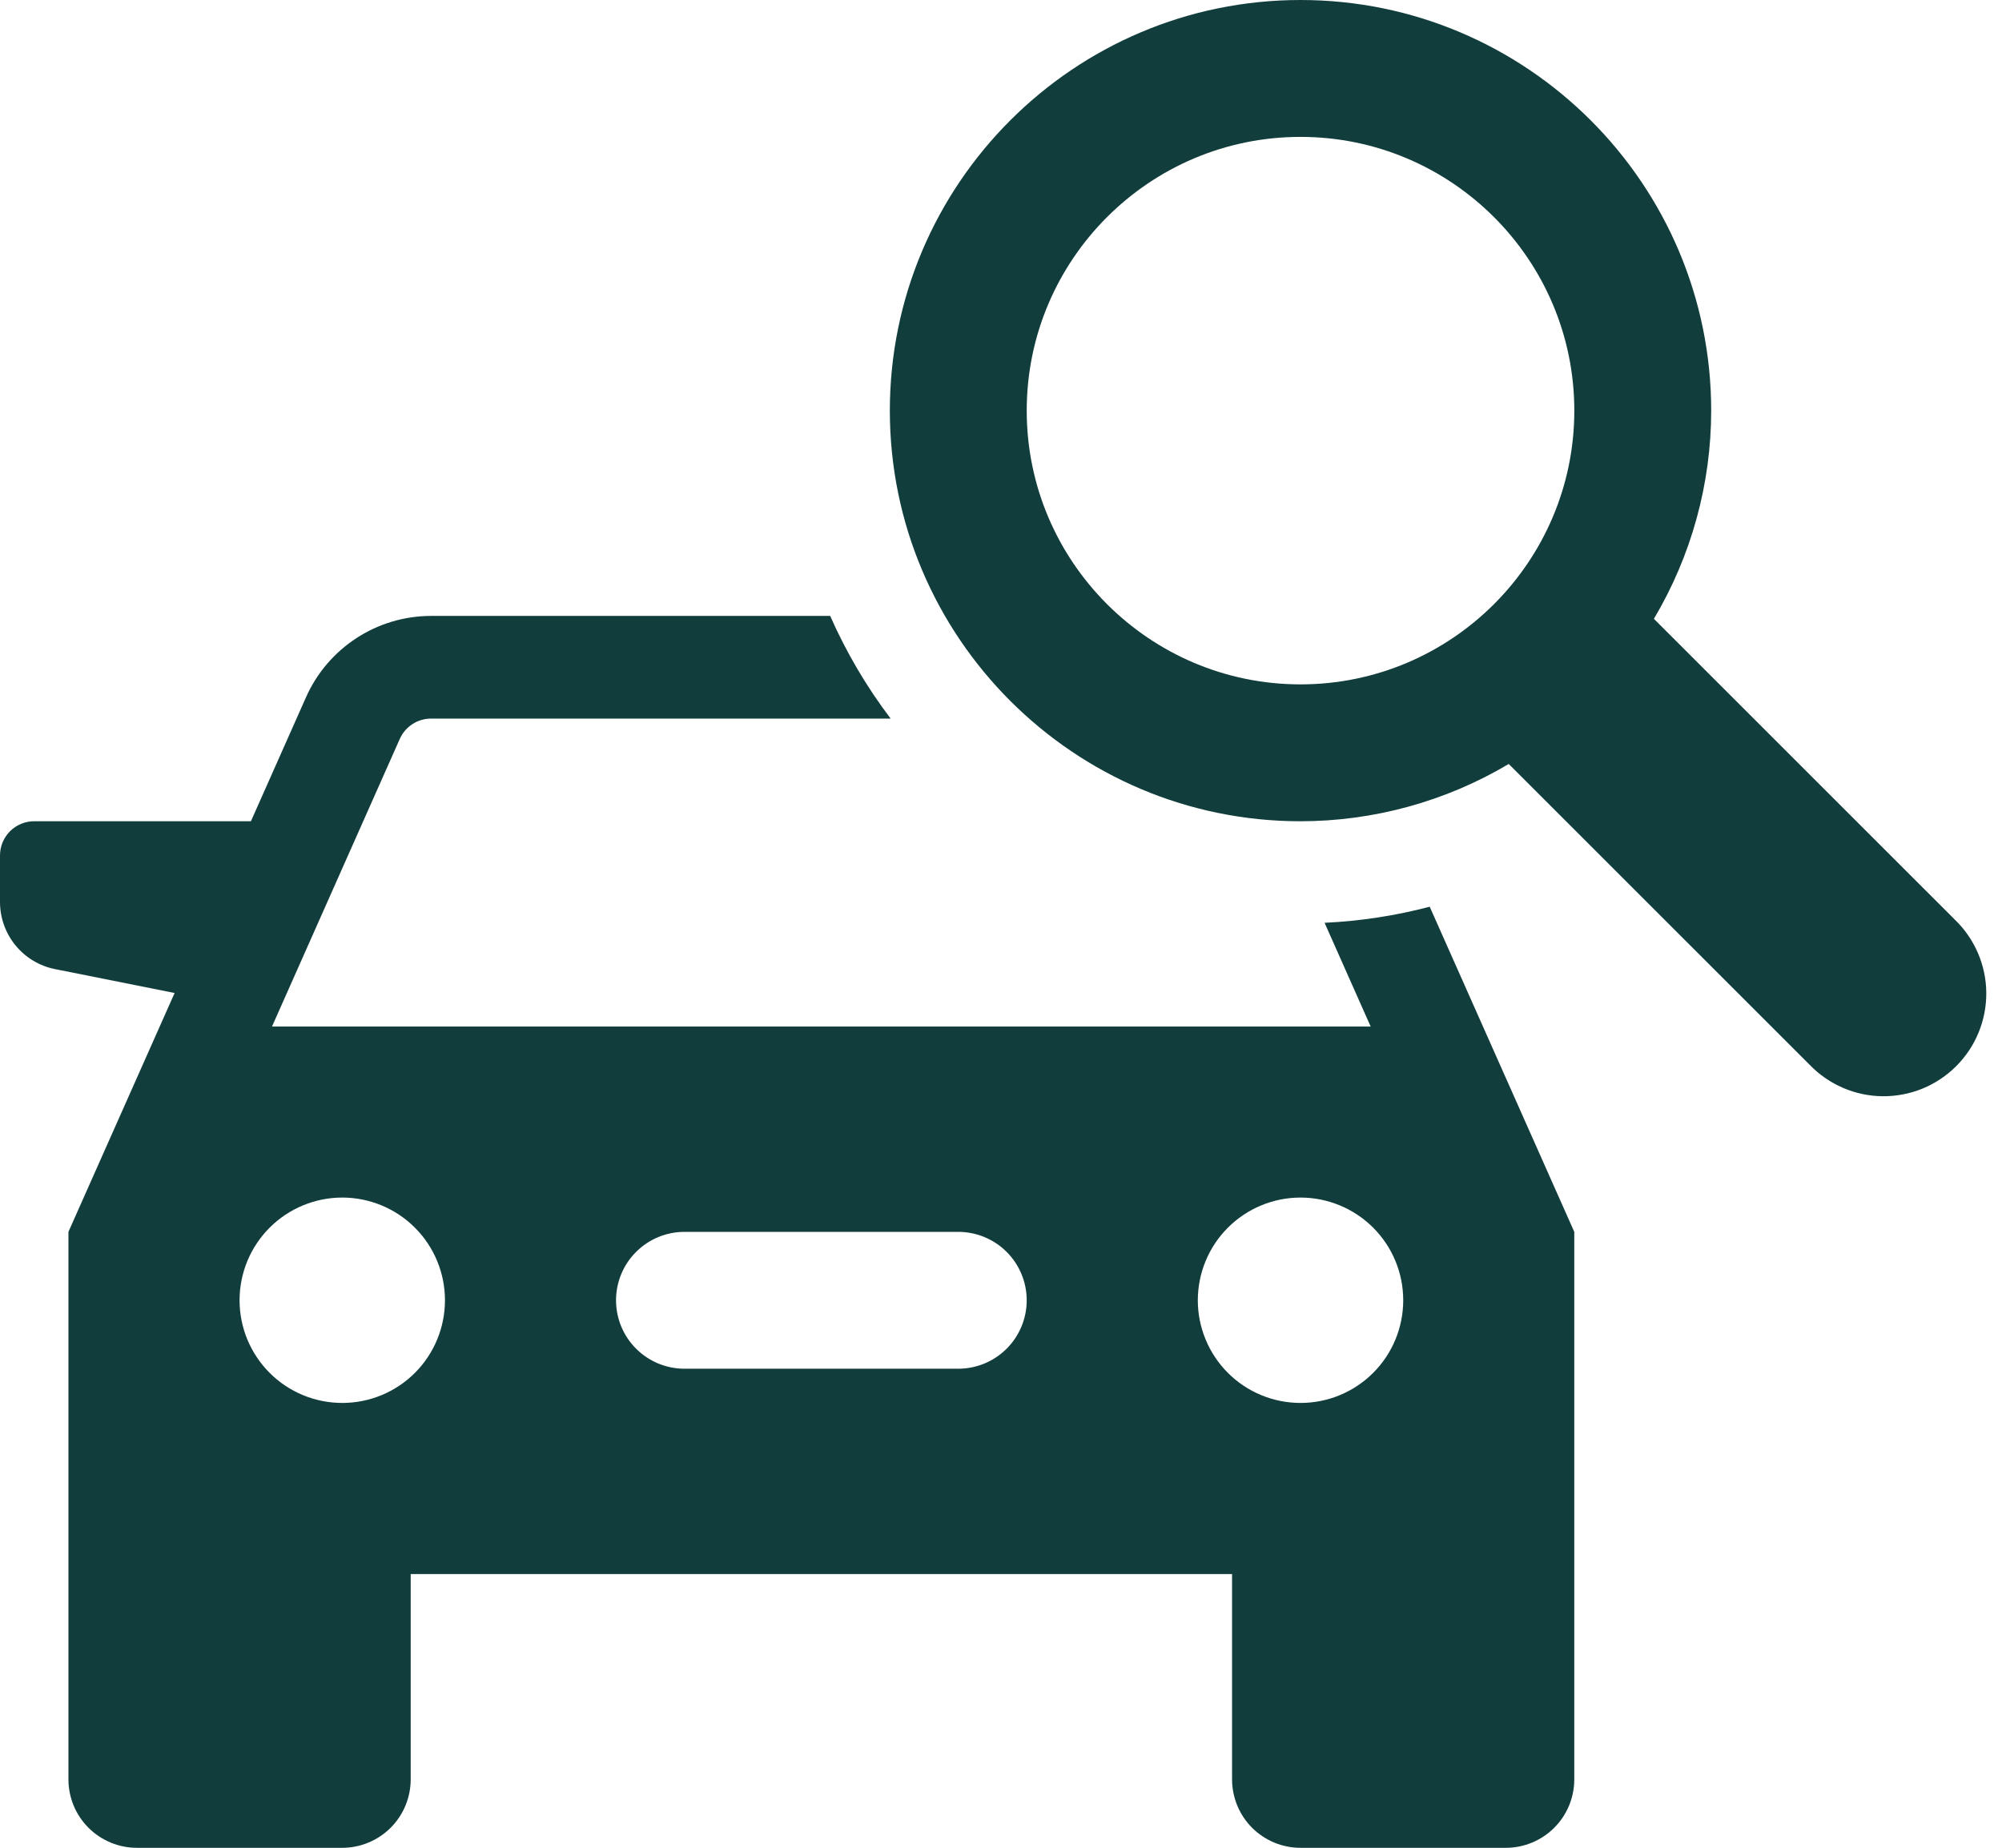
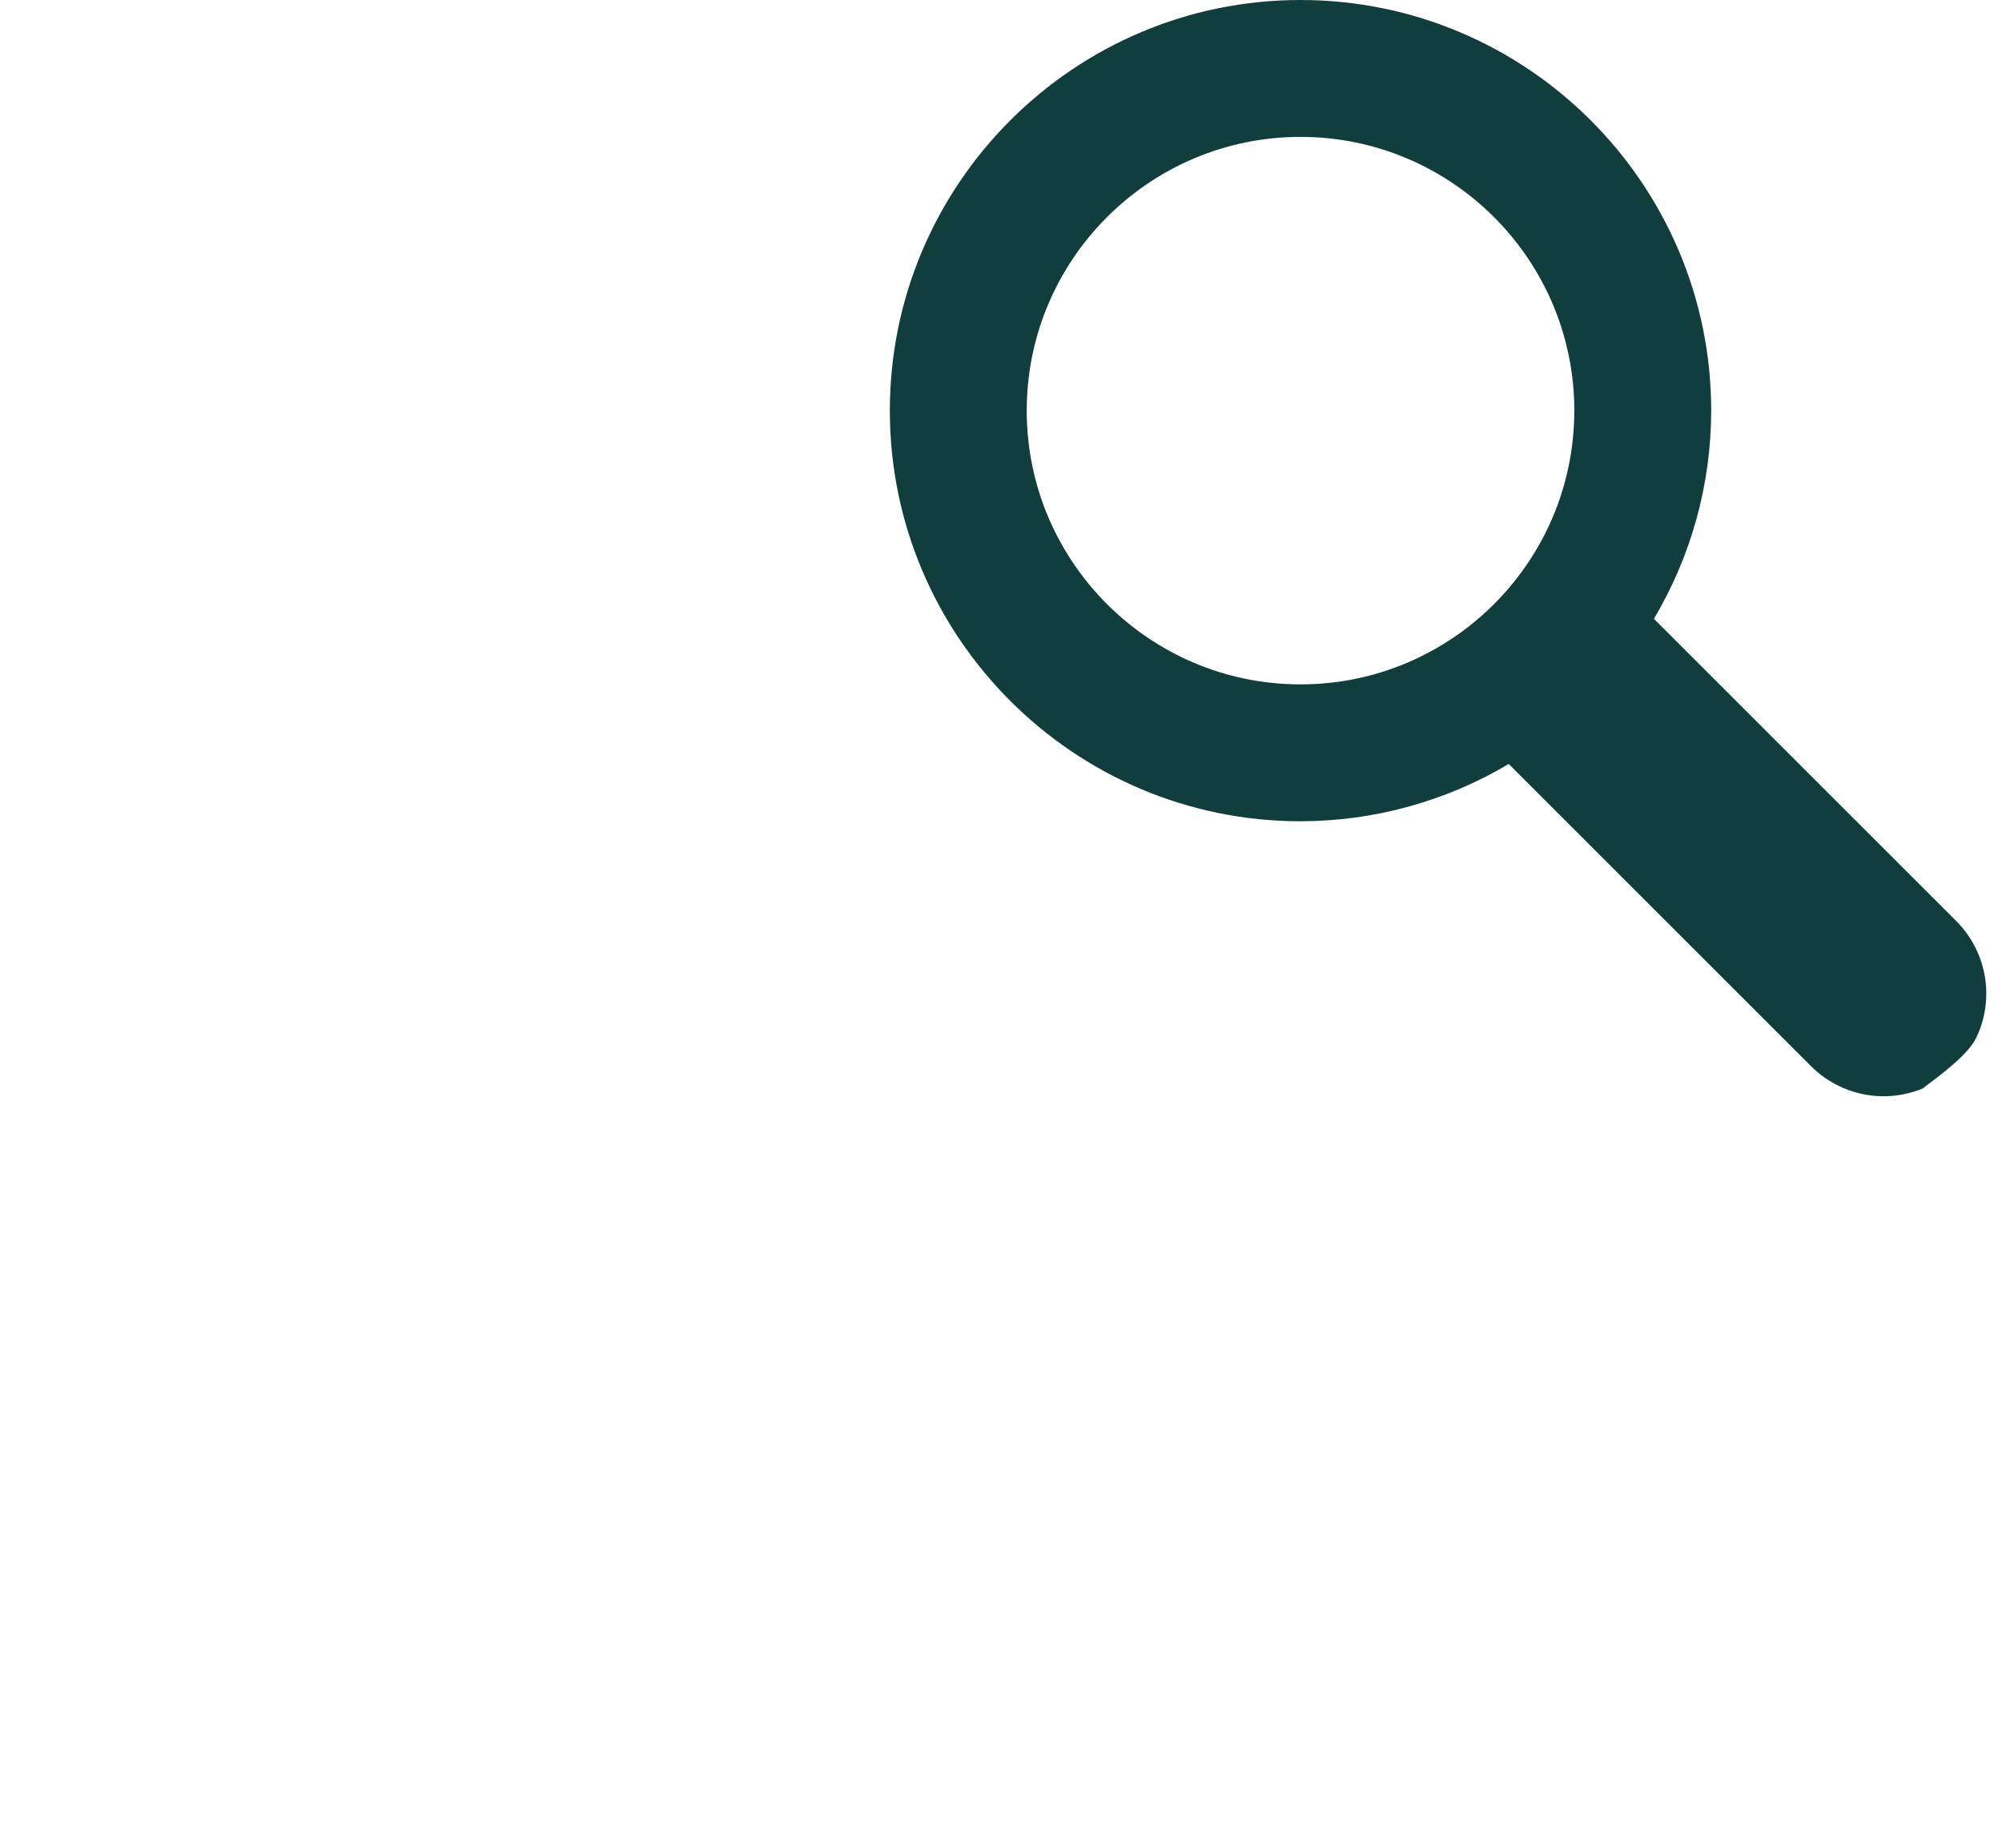
<svg xmlns="http://www.w3.org/2000/svg" width="65" height="60" viewBox="0 0 65 60" fill="none">
-   <path d="M43.006 29.965L44.502 33.334H8.831L12.98 23.994C13.158 23.593 13.558 23.334 13.996 23.334H28.917C28.135 22.303 27.476 21.184 26.954 20H13.998C12.243 20 10.649 21.036 9.936 22.64L8.147 26.667H1.111C0.816 26.667 0.534 26.784 0.325 26.992C0.117 27.201 1.74473e-07 27.483 1.74473e-07 27.778V29.289C-0 29.803 0.178 30.301 0.504 30.699C0.829 31.096 1.283 31.369 1.787 31.469L5.669 32.245L2.222 40.001V57.779C2.222 58.369 2.456 58.934 2.873 59.351C3.29 59.767 3.855 60.002 4.445 60.002H11.111C11.701 60.002 12.266 59.767 12.683 59.351C13.1 58.934 13.334 58.369 13.334 57.779V51.112H40.002V57.779C40.002 58.369 40.236 58.934 40.652 59.351C41.069 59.767 41.634 60.002 42.224 60.002H48.891C49.48 60.002 50.045 59.767 50.462 59.351C50.879 58.934 51.113 58.369 51.113 57.779V40.001L46.419 29.443C45.322 29.732 44.179 29.909 43.006 29.965ZM11.111 45.556C10.674 45.556 10.24 45.47 9.836 45.302C9.431 45.135 9.063 44.889 8.754 44.579C8.444 44.269 8.199 43.902 8.031 43.497C7.864 43.092 7.778 42.659 7.778 42.221C7.778 41.783 7.865 41.349 8.032 40.945C8.2 40.54 8.446 40.173 8.756 39.863C9.065 39.554 9.433 39.308 9.838 39.141C10.242 38.973 10.676 38.887 11.114 38.887C11.998 38.888 12.846 39.239 13.471 39.865C14.097 40.49 14.447 41.339 14.447 42.223C14.447 43.107 14.095 43.956 13.47 44.581C12.844 45.206 11.996 45.557 11.111 45.556ZM31.112 44.445H22.223C21.634 44.445 21.068 44.211 20.652 43.794C20.235 43.378 20.001 42.812 20.001 42.223C20.001 41.634 20.235 41.068 20.652 40.652C21.068 40.235 21.634 40.001 22.223 40.001H31.112C31.702 40.001 32.267 40.235 32.684 40.652C33.1 41.068 33.335 41.634 33.335 42.223C33.335 42.812 33.1 43.378 32.684 43.794C32.267 44.211 31.702 44.445 31.112 44.445ZM42.224 45.556C41.786 45.556 41.352 45.47 40.948 45.302C40.543 45.135 40.176 44.889 39.866 44.579C39.557 44.269 39.311 43.902 39.144 43.497C38.976 43.092 38.89 42.659 38.89 42.221C38.891 41.783 38.977 41.349 39.145 40.945C39.312 40.54 39.558 40.173 39.868 39.863C40.178 39.554 40.545 39.308 40.95 39.141C41.355 38.973 41.788 38.887 42.226 38.887C43.11 38.888 43.958 39.239 44.584 39.865C45.209 40.49 45.56 41.339 45.559 42.223C45.559 43.107 45.208 43.956 44.582 44.581C43.956 45.206 43.108 45.557 42.224 45.556Z" fill="#113D3C" />
-   <path d="M63.472 29.866L53.698 20.094C54.914 18.049 55.557 15.713 55.558 13.334C55.558 5.98 49.578 0 42.224 0C34.871 0 28.891 5.98 28.891 13.334C28.891 20.687 34.871 26.668 42.224 26.668C44.604 26.666 46.939 26.024 48.985 24.808L58.758 34.579C59.066 34.897 59.434 35.151 59.84 35.326C60.247 35.501 60.684 35.593 61.127 35.597C61.57 35.6 62.009 35.516 62.418 35.349C62.828 35.181 63.2 34.933 63.513 34.62C63.826 34.307 64.074 33.935 64.241 33.526C64.409 33.116 64.493 32.677 64.49 32.234C64.486 31.792 64.394 31.354 64.219 30.948C64.044 30.541 63.79 30.173 63.472 29.866ZM33.335 13.334C33.335 8.431 37.322 4.445 42.224 4.445C47.127 4.445 51.114 8.431 51.114 13.334C51.114 18.236 47.127 22.223 42.224 22.223C37.322 22.223 33.335 18.236 33.335 13.334Z" fill="#113D3C" />
+   <path d="M63.472 29.866L53.698 20.094C54.914 18.049 55.557 15.713 55.558 13.334C55.558 5.98 49.578 0 42.224 0C34.871 0 28.891 5.98 28.891 13.334C28.891 20.687 34.871 26.668 42.224 26.668C44.604 26.666 46.939 26.024 48.985 24.808L58.758 34.579C59.066 34.897 59.434 35.151 59.84 35.326C60.247 35.501 60.684 35.593 61.127 35.597C61.57 35.6 62.009 35.516 62.418 35.349C63.826 34.307 64.074 33.935 64.241 33.526C64.409 33.116 64.493 32.677 64.49 32.234C64.486 31.792 64.394 31.354 64.219 30.948C64.044 30.541 63.79 30.173 63.472 29.866ZM33.335 13.334C33.335 8.431 37.322 4.445 42.224 4.445C47.127 4.445 51.114 8.431 51.114 13.334C51.114 18.236 47.127 22.223 42.224 22.223C37.322 22.223 33.335 18.236 33.335 13.334Z" fill="#113D3C" />
</svg>